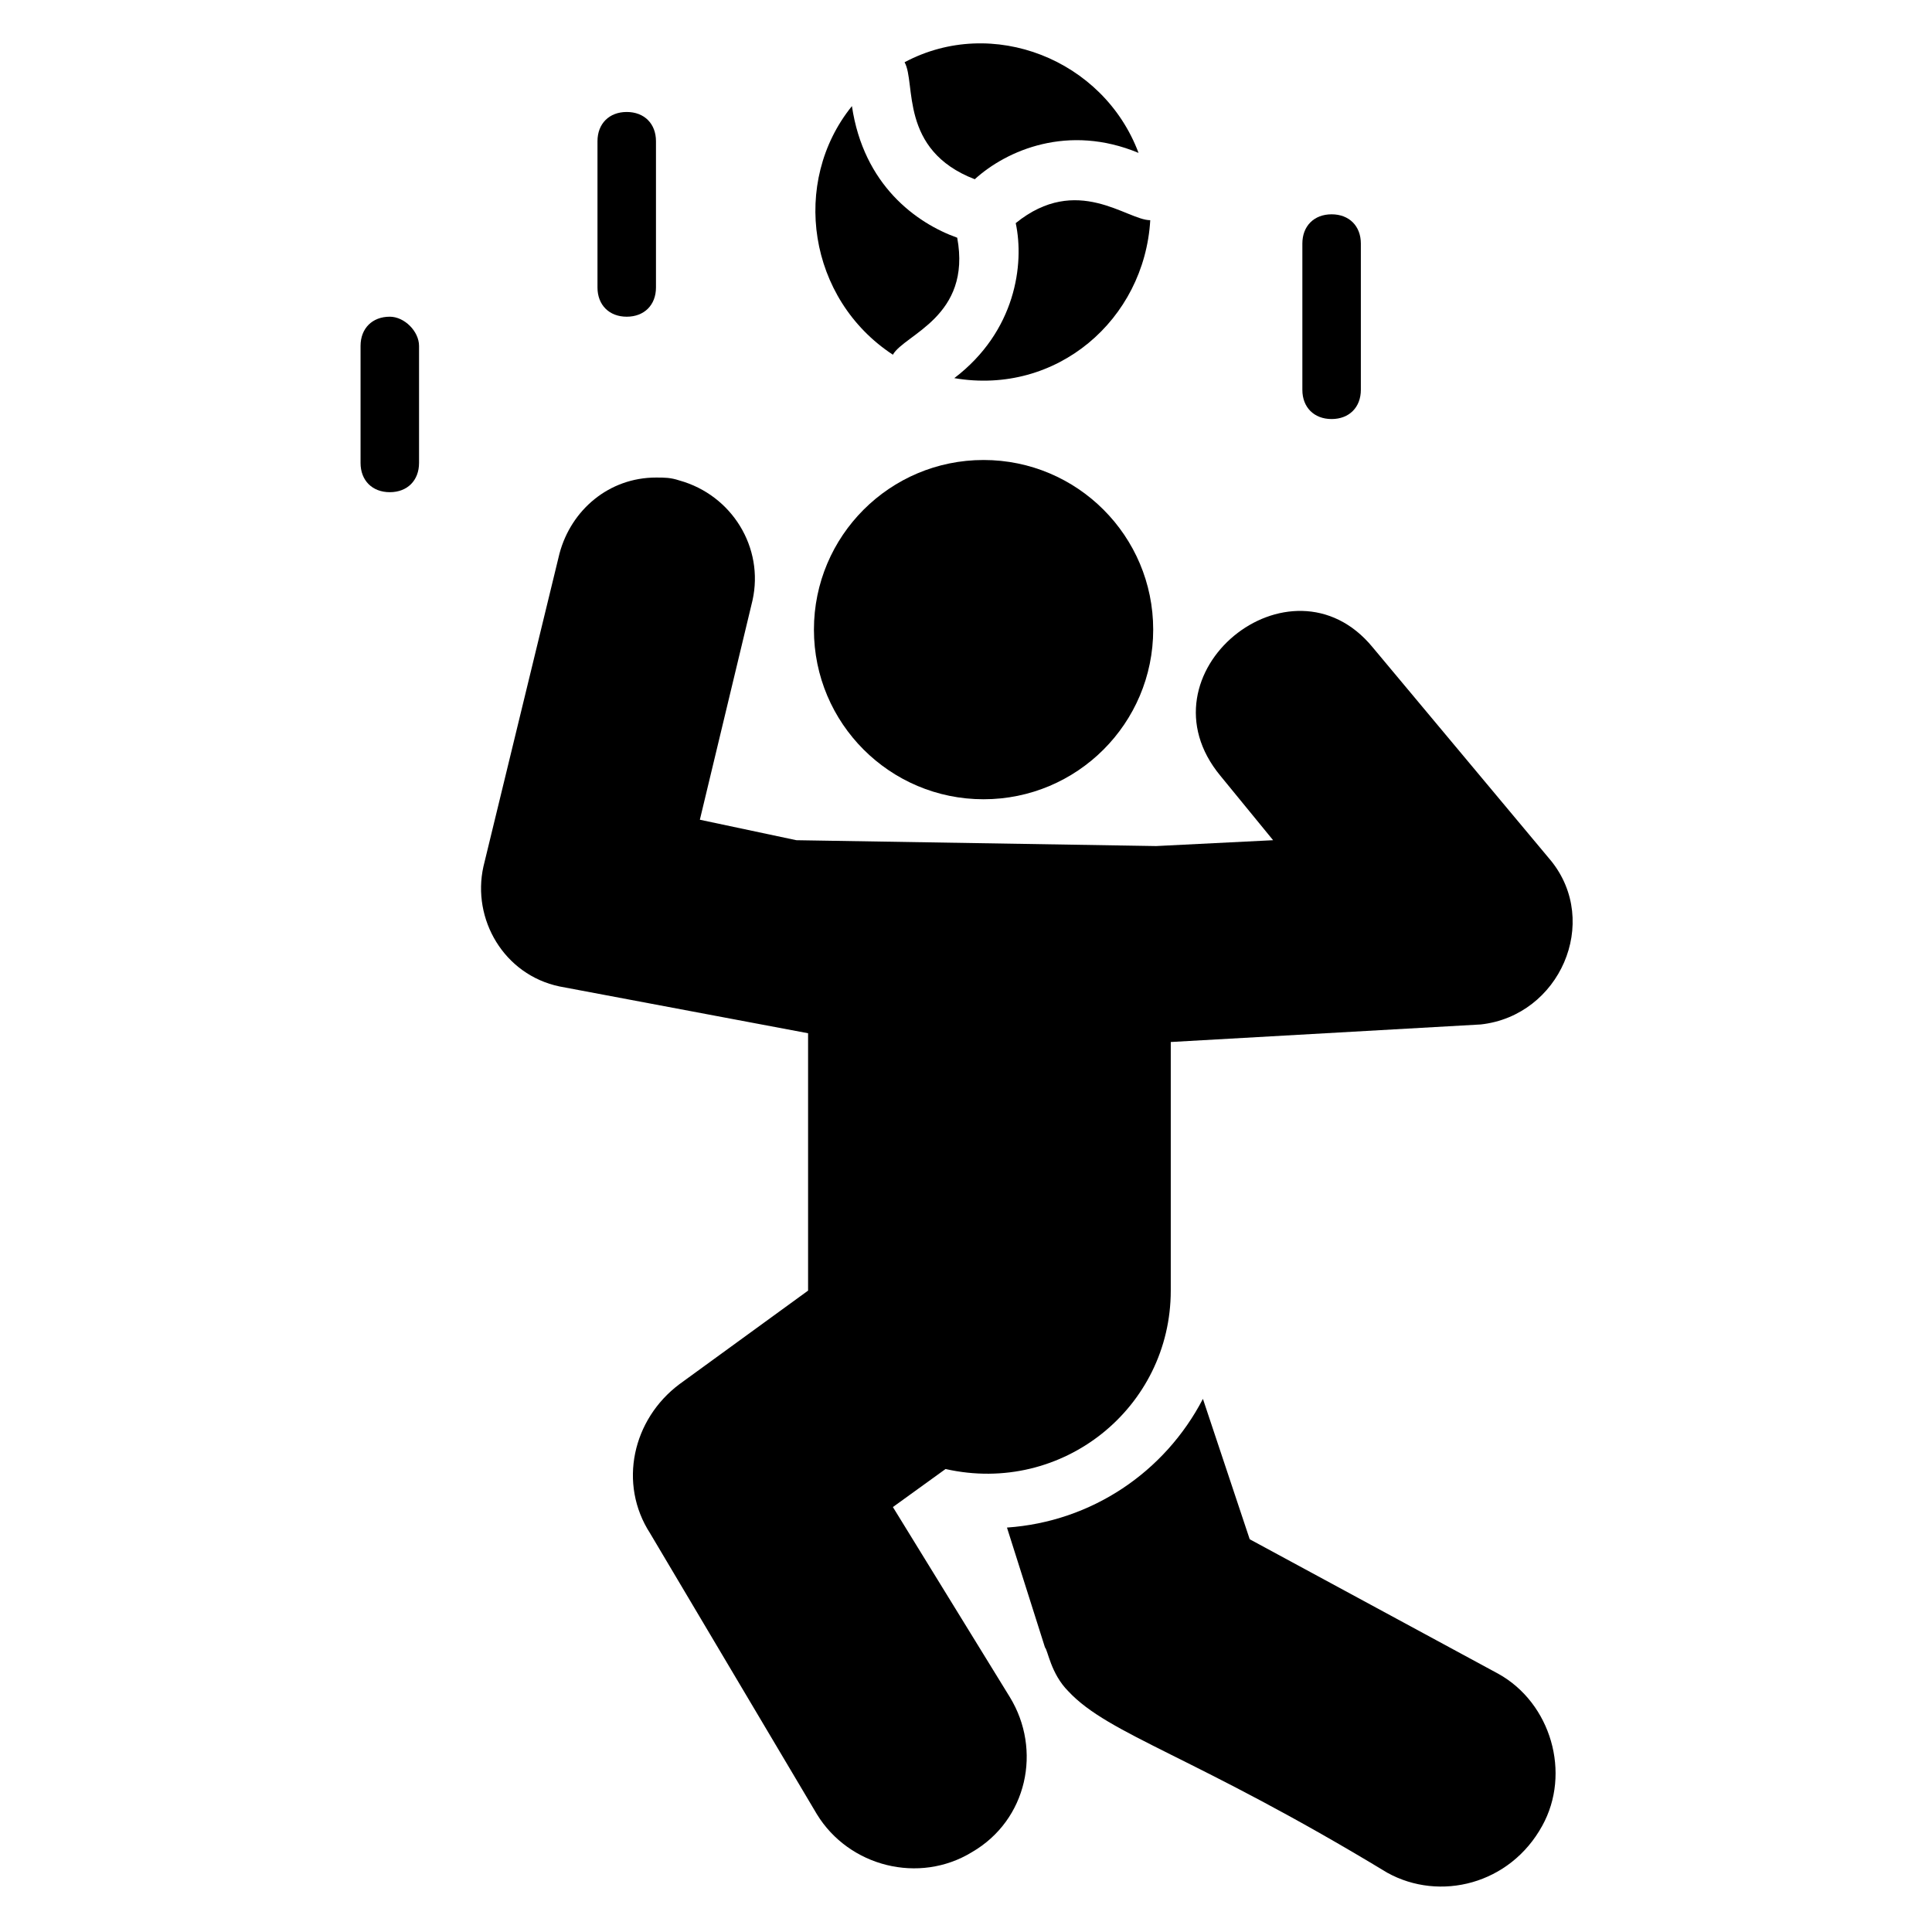
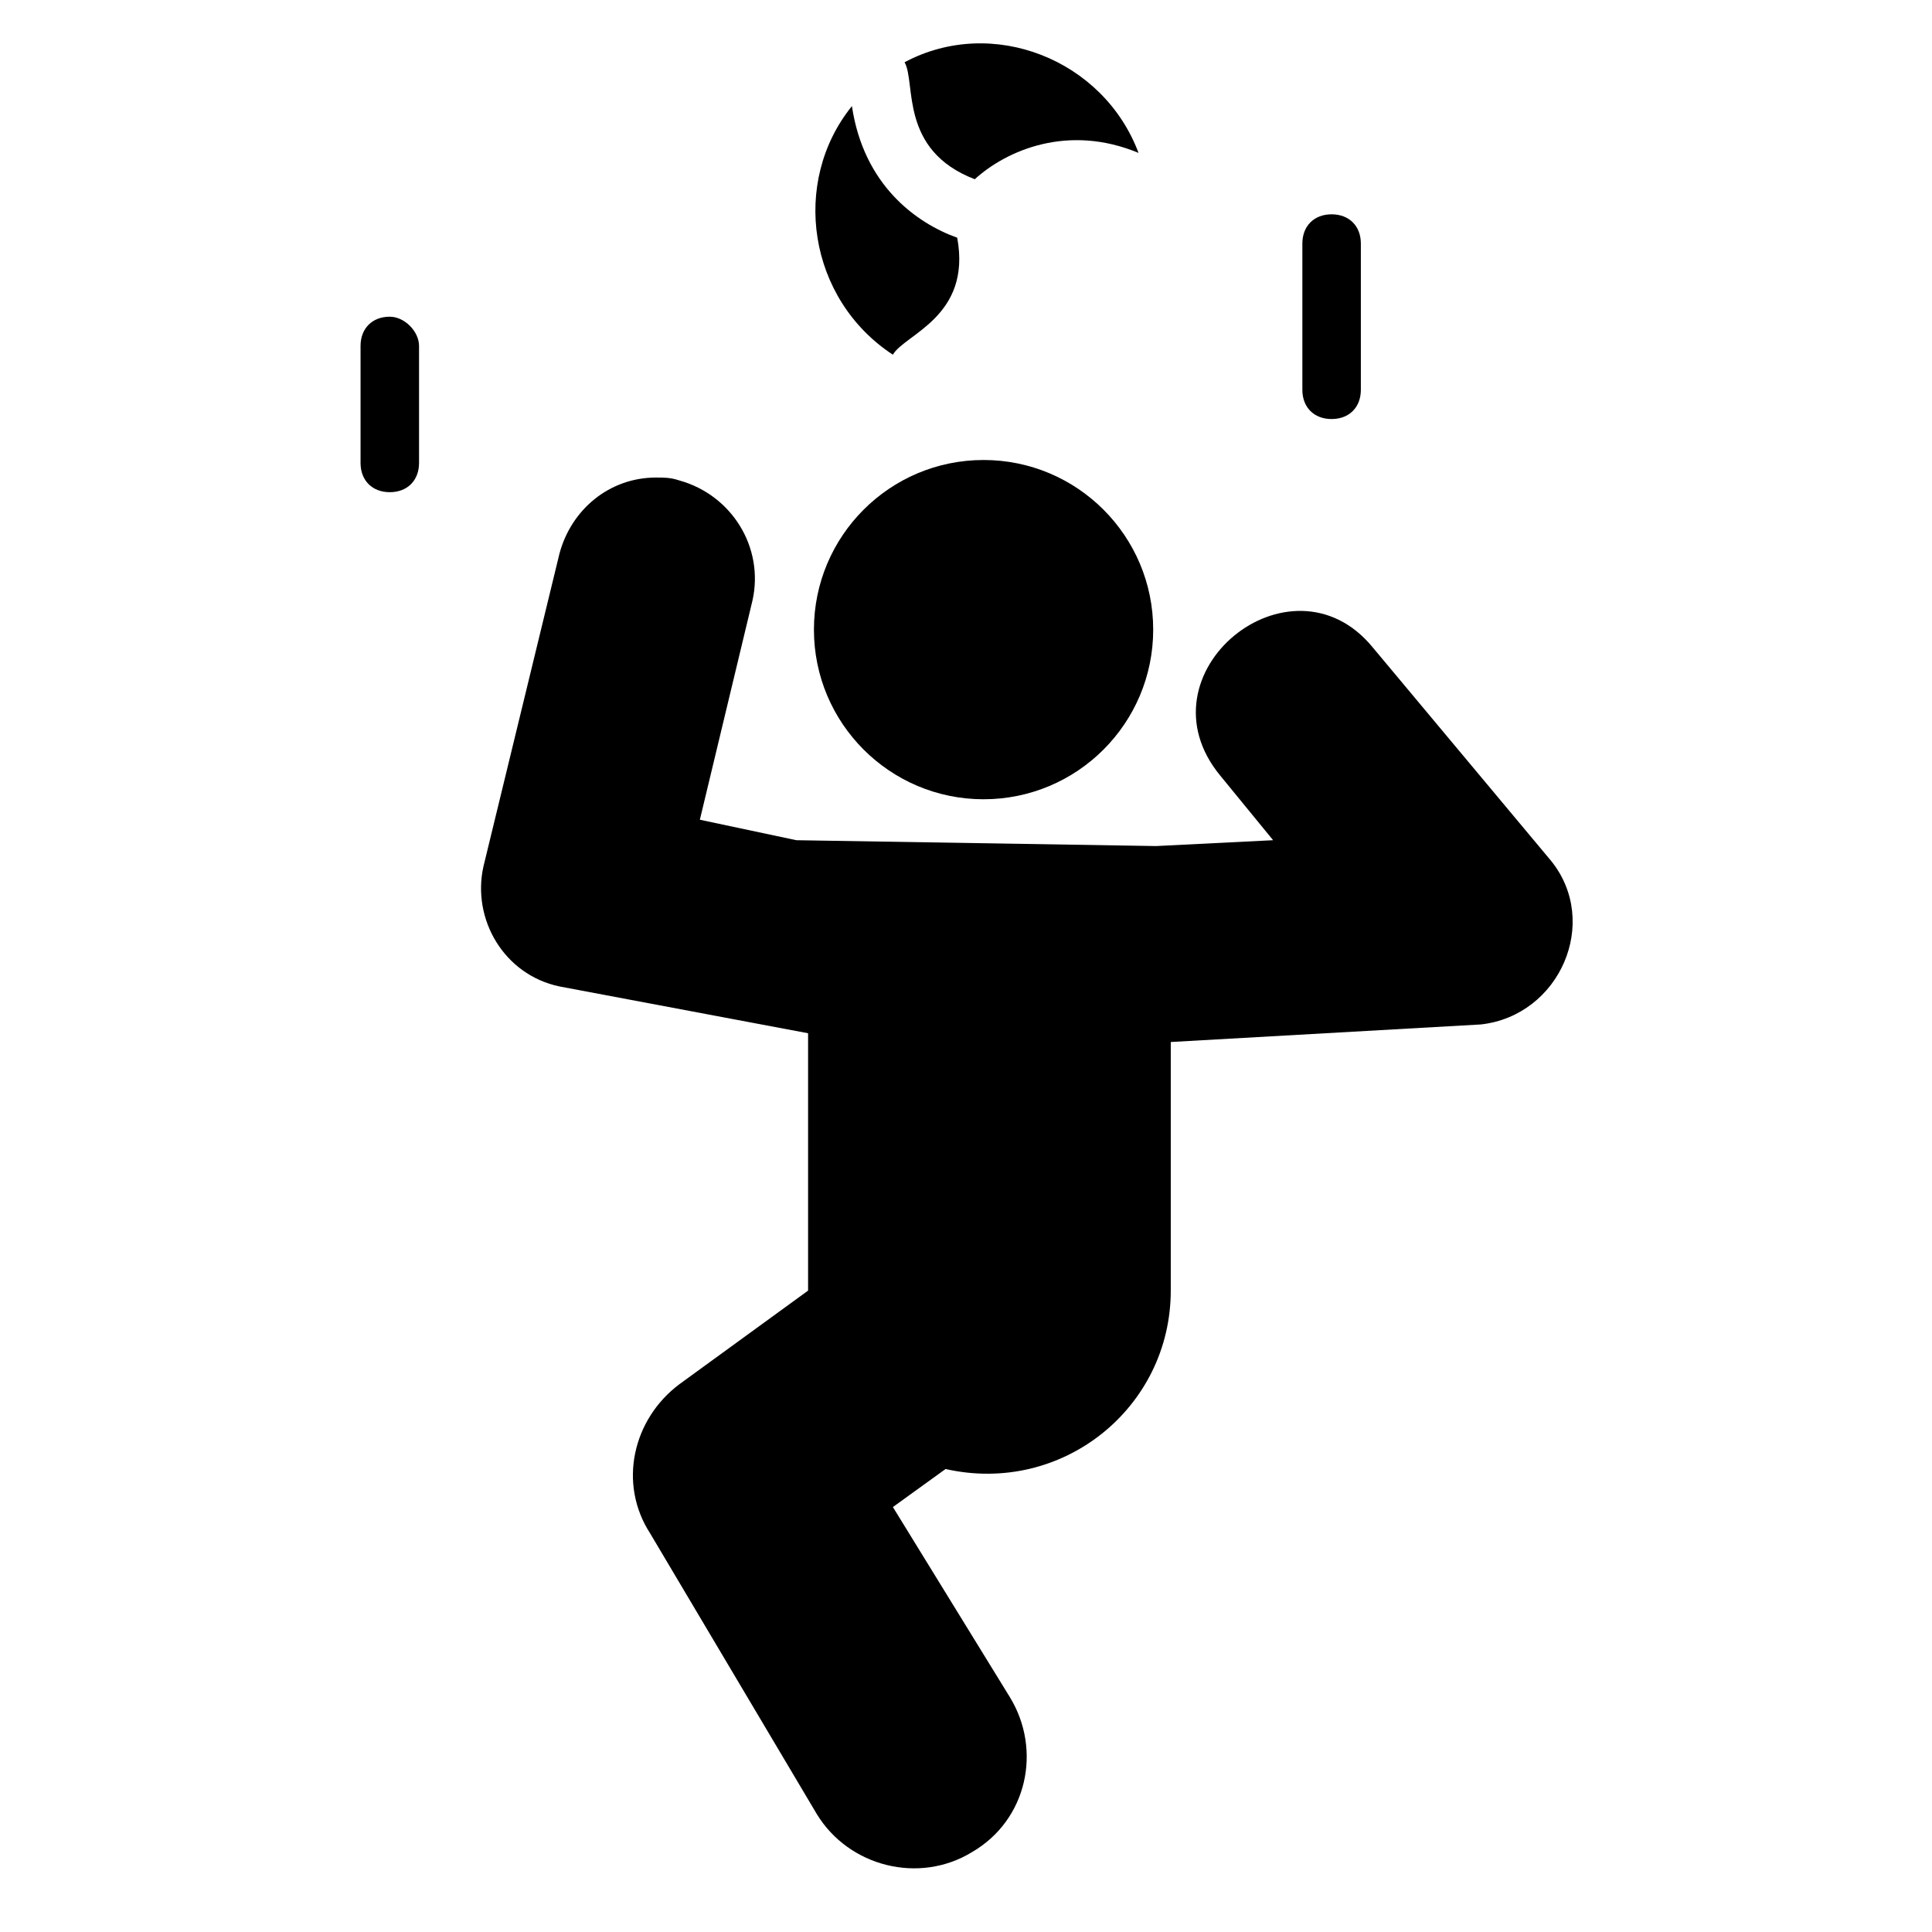
<svg xmlns="http://www.w3.org/2000/svg" fill="#000000" width="800px" height="800px" version="1.1" viewBox="144 144 512 512">
  <g>
-     <path d="m541.07 587.57-65.883-35.652-12.402-37.203c-10.078 19.379-29.453 32.555-51.93 34.105l10.078 31.777c0.773 0.773 1.551 6.977 6.199 11.625 10.852 11.625 33.328 17.051 84.484 48.055 13.953 7.75 32.555 3.102 41.078-12.402 7.75-13.953 2.324-32.555-11.625-40.305z" />
    <path d="m555.02 372.09-47.281-56.582c-21.703-26.352-62.781 6.977-40.305 34.105l13.953 17.051-31.004 1.551-95.336-1.551-25.578-5.426 13.953-58.133c3.102-13.953-5.426-27.902-19.379-31.777-2.324-0.773-3.875-0.773-6.199-0.773-12.402 0-22.477 8.527-25.578 20.152l-20.152 82.934c-3.102 13.953 5.426 28.68 20.152 31.777l65.883 12.402v67.434 0.773l-34.105 24.805c-12.402 9.301-16.277 26.352-7.75 39.531l44.18 74.41c8.527 13.953 27.129 18.602 41.078 10.078 14.727-8.527 18.602-27.129 10.078-41.078l-31.004-50.387 13.953-10.078c31.004 6.977 59.684-16.277 59.684-47.281v-65.883l82.16-4.652c20.926-2.32 31.777-27.125 18.598-43.402z" />
    <path d="m449.61 310.86c0 24.828-20.129 44.953-44.957 44.953-24.828 0-44.953-20.125-44.953-44.953s20.125-44.957 44.953-44.957c24.828 0 44.957 20.129 44.957 44.957" />
    <path d="m402.32 191.5c8.527-7.75 24.805-14.727 43.406-6.977-9.301-24.805-38.754-36.43-62.008-24.027 3.098 5.426-1.551 23.25 18.602 31.004z" />
-     <path d="m380.62 238c3.102-5.426 20.926-10.078 17.051-31.004-10.852-3.875-24.805-13.953-27.902-34.879-16.277 20.152-11.625 51.156 10.852 65.883z" />
-     <path d="m396.9 244.21c27.129 4.652 50.383-15.5 51.93-41.855-6.199 0-19.379-12.402-35.652 0.773 2.324 10.852 0 28.68-16.277 41.082z" />
+     <path d="m380.62 238c3.102-5.426 20.926-10.078 17.051-31.004-10.852-3.875-24.805-13.953-27.902-34.879-16.277 20.152-11.625 51.156 10.852 65.883" />
    <path d="m496.89 255.05c4.652 0 7.75-3.102 7.75-7.75v-38.754c0-4.652-3.102-7.75-7.75-7.75-4.652 0-7.75 3.102-7.75 7.75v38.754c-0.004 4.652 3.098 7.75 7.75 7.75z" />
-     <path d="m310.09 227.93c4.652 0 7.75-3.102 7.75-7.75v-38.754c0-4.652-3.102-7.75-7.75-7.75-4.652 0-7.75 3.102-7.75 7.75v38.754c0 4.648 3.102 7.75 7.75 7.75z" />
    <path d="m247.3 227.93c-4.652 0-7.75 3.102-7.75 7.75v31.004c0 4.652 3.102 7.75 7.75 7.75 4.652 0 7.75-3.102 7.75-7.75v-31.004c0-3.875-3.875-7.75-7.75-7.75z" />
  </g>
</svg>